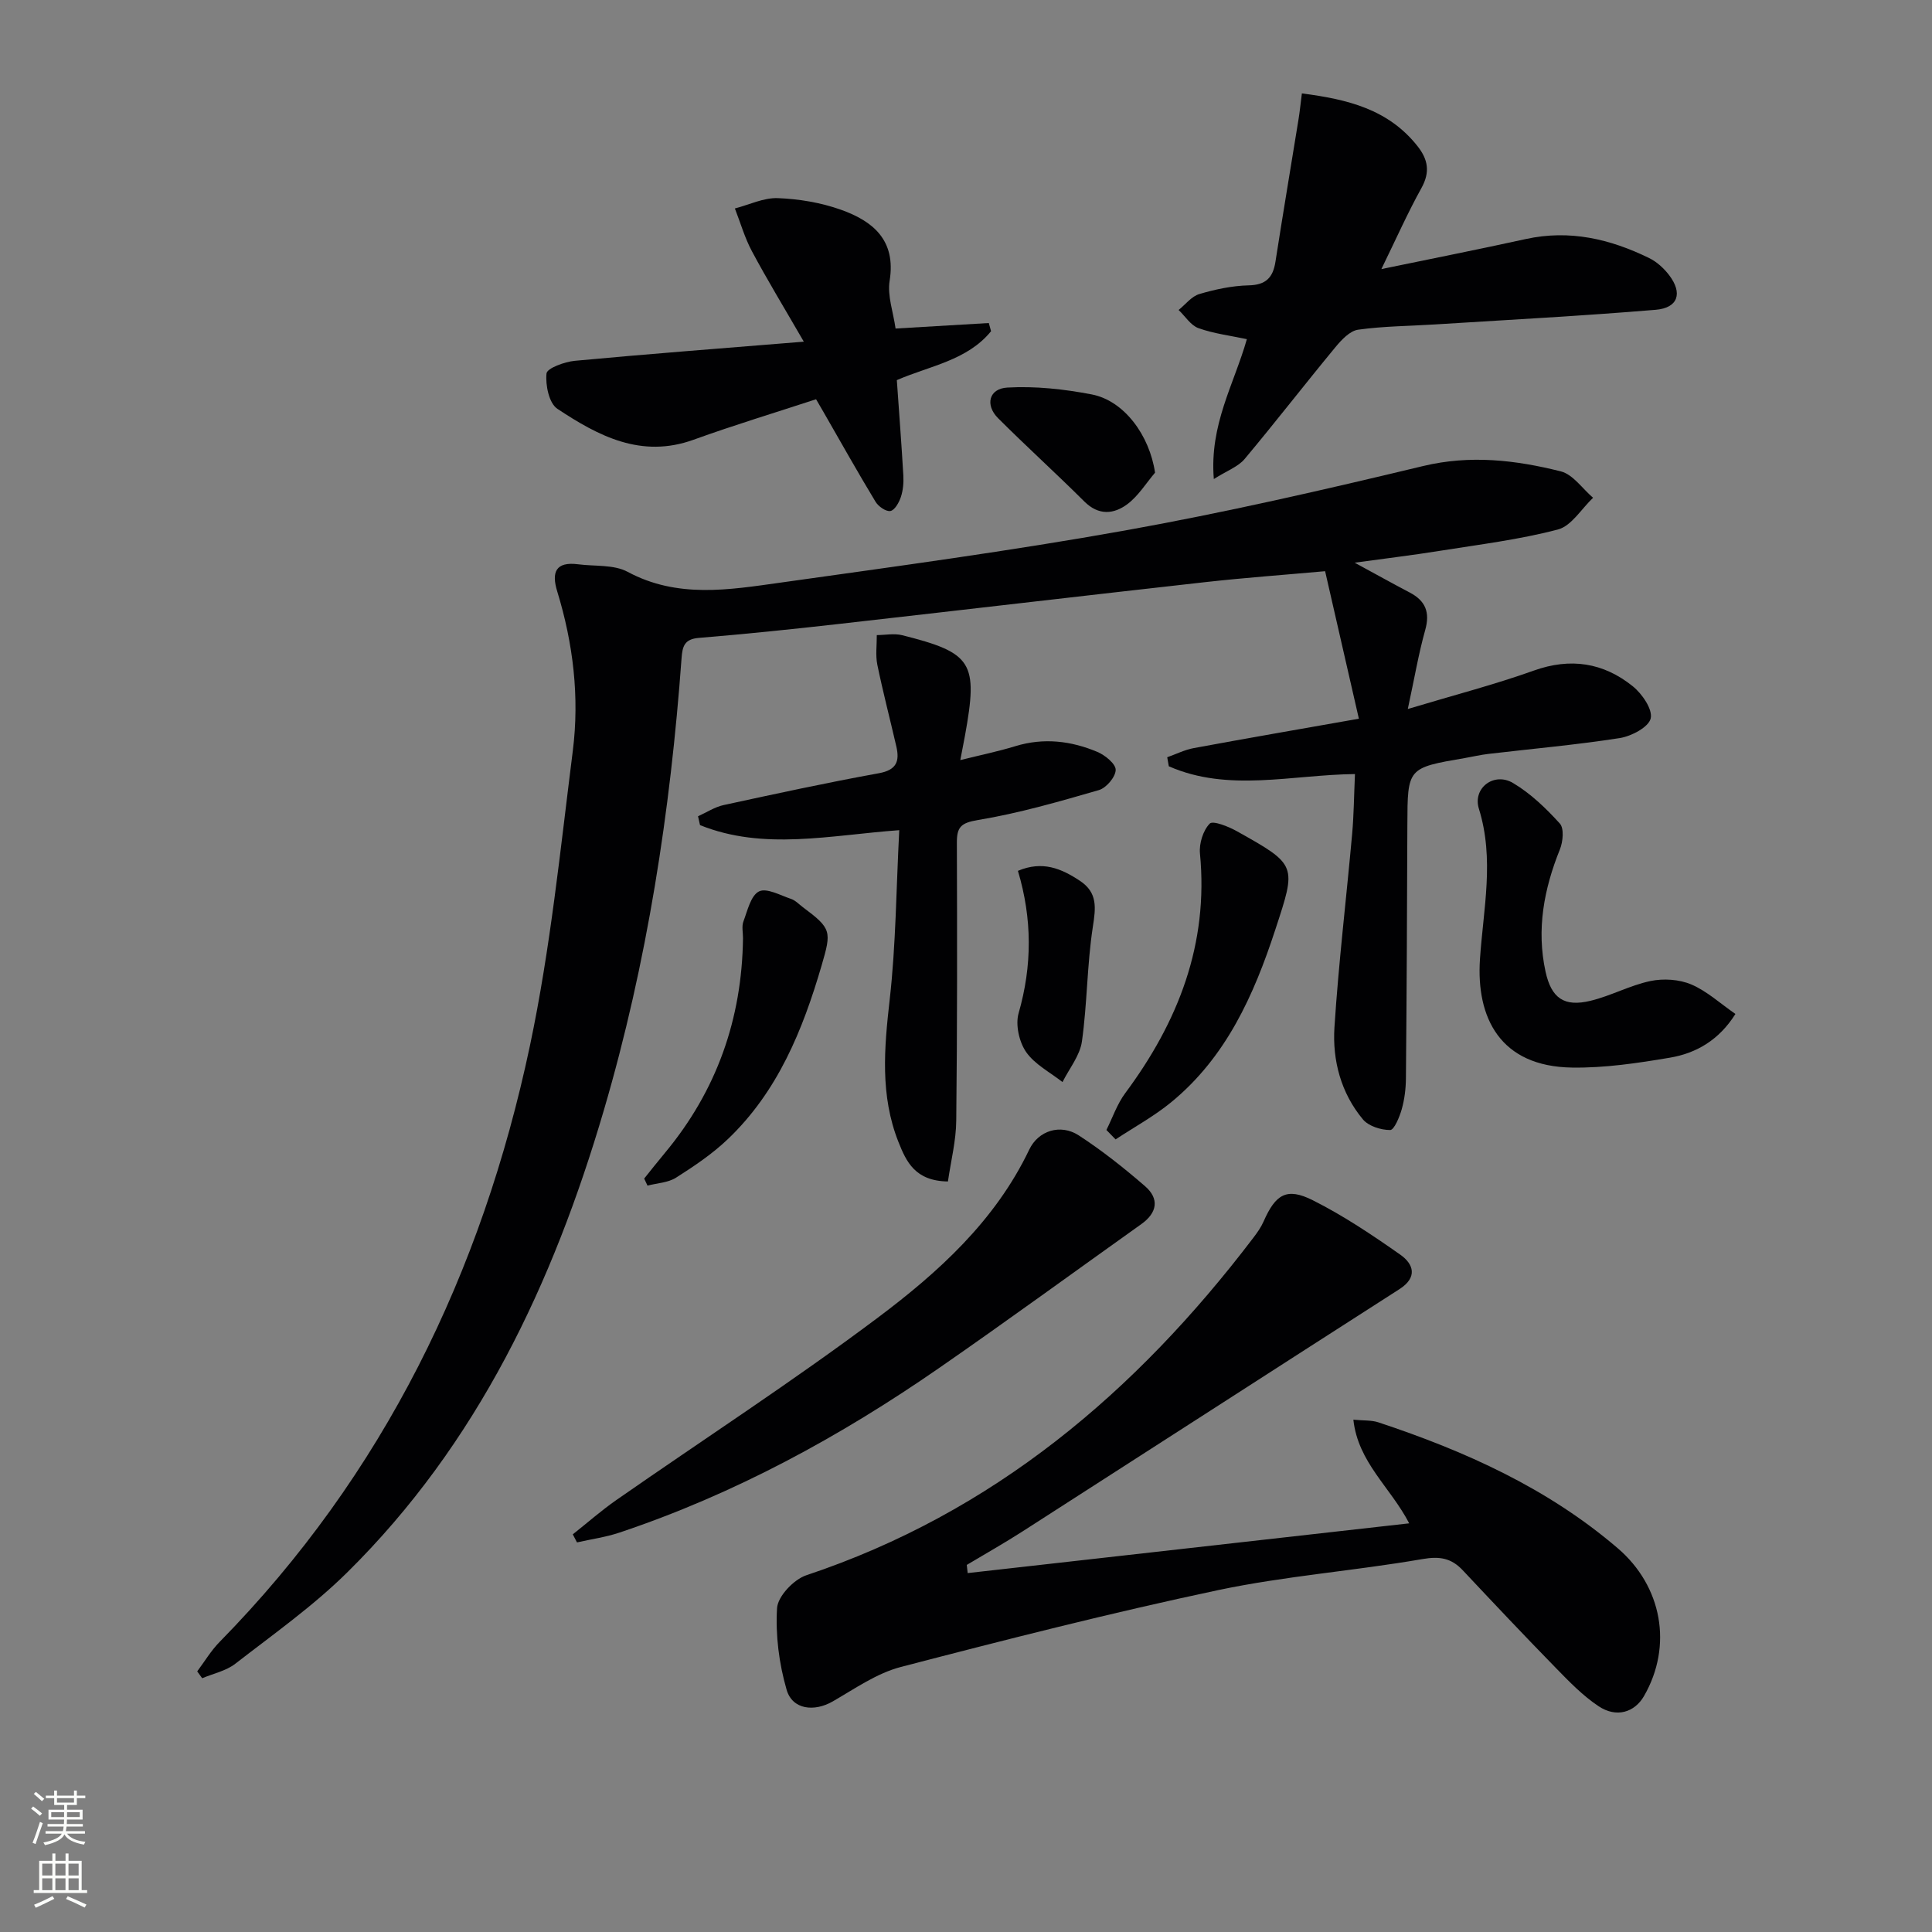
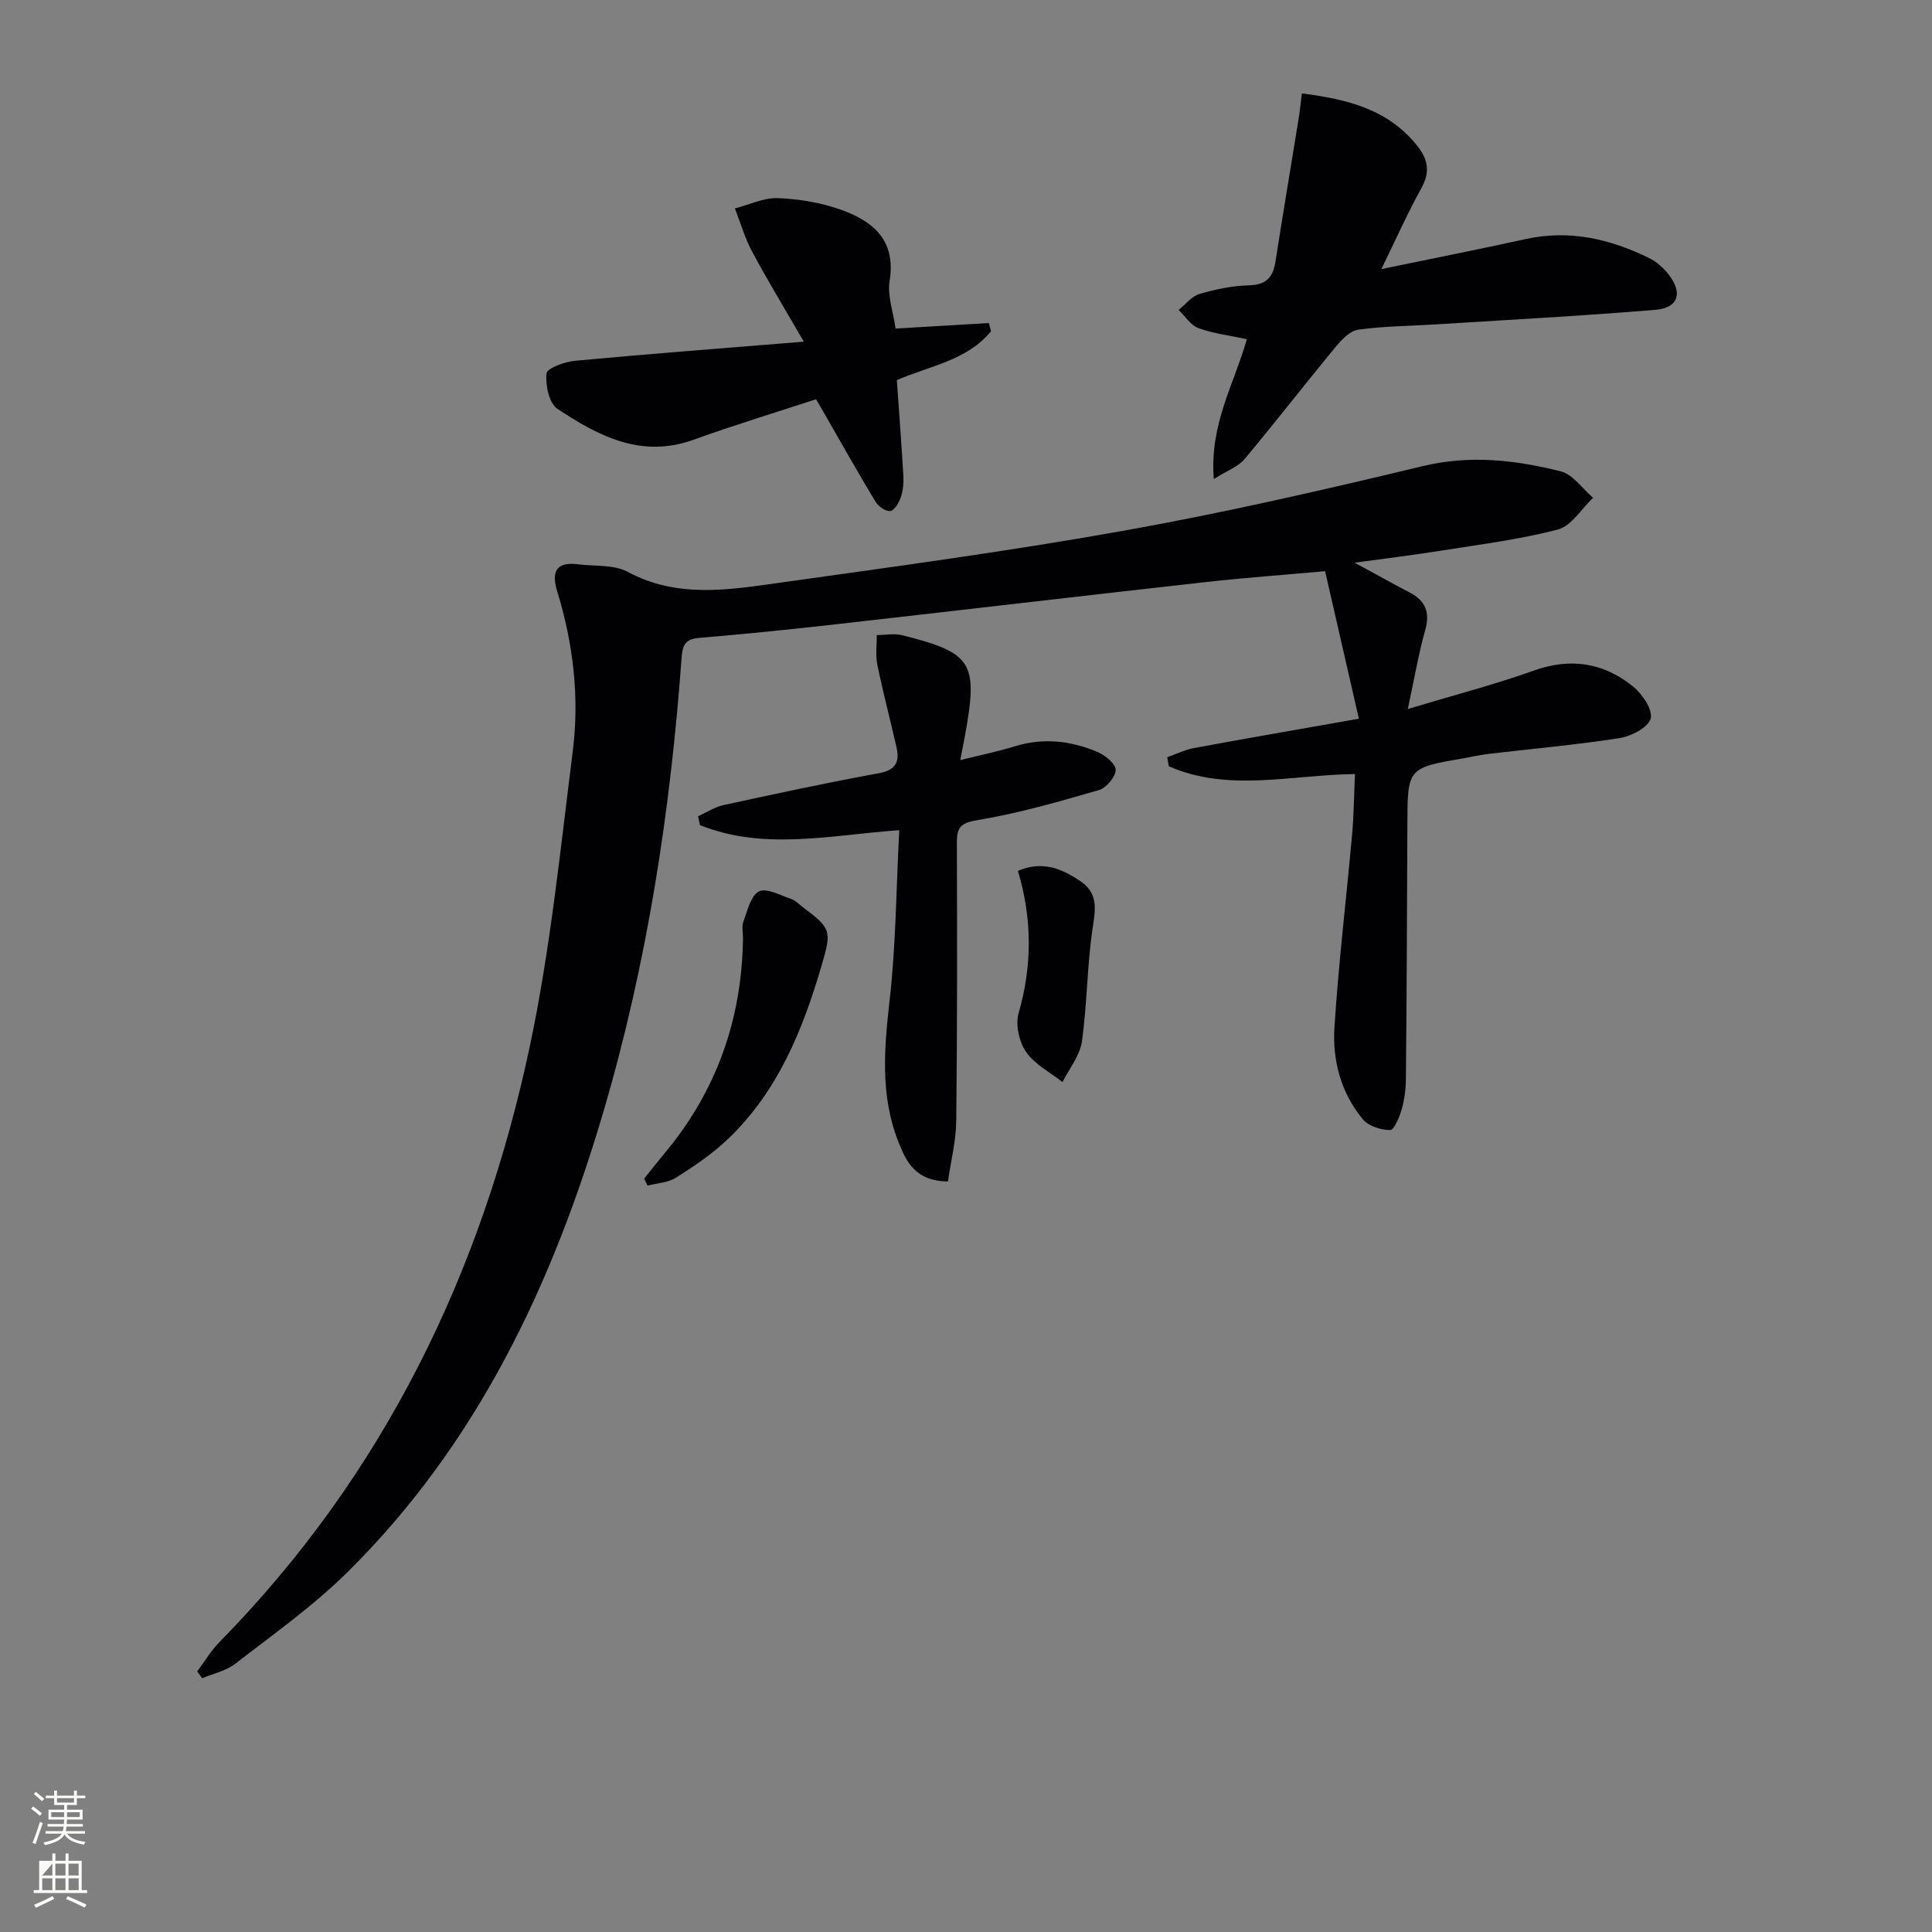
<svg xmlns="http://www.w3.org/2000/svg" enable-background="new 0 0 400 400" viewBox="0 0 400 400">
  <rect x="0" y="0" width="400" height="400" fill="#808080" stroke="none" />
  <g fill="#010103">
    <path d="m40.83 346.04c1.53-2.04 2.86-4.29 4.63-6.09 33.99-34.62 54.33-76.5 64.26-123.46 4.24-20.07 6.29-40.62 8.87-61.01 1.41-11.15.09-22.24-3.22-33.03-1.23-3.99-.32-6.22 4.33-5.62 3.44.45 7.37.02 10.24 1.56 10.31 5.54 20.97 3.73 31.56 2.25 23.83-3.35 47.69-6.56 71.37-10.8 20.72-3.71 41.28-8.43 61.76-13.35 9.79-2.35 19.17-1.24 28.51 1.1 2.53.63 4.48 3.59 6.69 5.47-2.41 2.27-4.48 5.84-7.29 6.57-8 2.1-16.28 3.11-24.48 4.42-5.53.89-11.1 1.55-17.59 2.45 4.29 2.33 7.81 4.29 11.39 6.17 3.28 1.72 4.25 4.1 3.21 7.79-1.37 4.88-2.21 9.9-3.6 16.33 9.47-2.85 17.91-5.03 26.08-7.95 7.61-2.72 14.41-1.65 20.48 3.23 1.94 1.55 4.17 4.8 3.73 6.67-.43 1.81-3.99 3.69-6.41 4.07-9.02 1.41-18.13 2.21-27.2 3.28-1.64.19-3.26.58-4.89.86-11.87 2.03-11.84 2.03-11.88 13.86-.06 17.49-.14 34.98-.3 52.48-.02 2.14-.29 4.33-.87 6.38-.46 1.61-1.57 4.29-2.39 4.29-1.92 0-4.48-.8-5.65-2.21-4.53-5.44-6.32-12.17-5.89-19.02.86-13.39 2.47-26.73 3.67-40.1.35-3.93.38-7.89.58-12.37-13.15.15-26.21 3.81-38.54-1.61-.11-.62-.22-1.25-.33-1.87 1.82-.64 3.6-1.54 5.47-1.89 11.03-2.04 22.09-3.95 34.21-6.09-2.42-10.55-4.65-20.33-6.99-30.54-8.32.75-16.52 1.34-24.69 2.25-25.41 2.84-50.81 5.83-76.22 8.7-9.57 1.08-19.15 2.07-28.75 2.86-2.99.24-3.4 1.74-3.58 4.2-2.31 31.71-7.11 63.01-16.08 93.56-10.53 35.89-26.15 69.07-53.16 95.74-7.06 6.97-15.29 12.79-23.17 18.9-1.91 1.48-4.54 2.02-6.84 2.99-.33-.48-.68-.95-1.03-1.42z" />
-     <path d="m200.35 325.69c30.27-3.41 60.54-6.82 91.41-10.3-3.92-7.53-10.59-12.61-11.56-21.46 2.08.21 3.75.07 5.21.56 17.94 5.95 34.99 13.6 49.53 26.06 9.16 7.85 11.44 20.16 5.44 30.59-1.95 3.4-5.72 4.57-9.4 2.12-3.27-2.17-6.09-5.09-8.86-7.93-6.51-6.66-12.9-13.44-19.28-20.23-2.37-2.52-4.76-2.93-8.35-2.31-14.05 2.44-28.37 3.49-42.3 6.43-22.04 4.67-43.89 10.23-65.69 15.91-4.98 1.3-9.52 4.5-14.09 7.13-3.79 2.19-8.35 1.74-9.55-2.42-1.57-5.41-2.32-11.3-1.98-16.89.15-2.45 3.46-5.94 6.06-6.81 38.73-12.92 68.24-37.91 92.54-69.86.8-1.05 1.59-2.16 2.12-3.36 2.49-5.67 4.79-7.14 10.2-4.42 6.33 3.18 12.3 7.18 18.12 11.27 2.74 1.93 3.65 4.68-.19 7.14-26.04 16.69-52.02 33.47-78.05 50.17-3.77 2.42-7.68 4.62-11.52 6.92.05.58.12 1.14.19 1.69z" />
    <path d="m251.31 99.18c-.93-11.26 4.17-19.58 6.84-28.96-3.4-.73-6.84-1.14-10.02-2.28-1.61-.58-2.75-2.47-4.11-3.76 1.42-1.14 2.67-2.82 4.29-3.3 3.3-.98 6.79-1.72 10.22-1.8 3.58-.08 5.03-1.62 5.54-4.9 1.53-9.82 3.18-19.62 4.77-29.44.26-1.59.42-3.21.7-5.4 9.48 1.22 17.91 3.28 23.95 10.93 2.18 2.76 2.63 5.36.81 8.65-2.87 5.17-5.28 10.61-8.3 16.79 10.48-2.17 20.21-4.09 29.9-6.22 9.07-1.99 17.48-.01 25.56 3.95 1.58.77 3.04 2.12 4.12 3.53 2.83 3.72 1.87 6.78-2.79 7.17-15.21 1.27-30.46 2.07-45.7 3.03-5.31.34-10.65.35-15.9 1.09-1.72.24-3.45 2.1-4.7 3.61-6.34 7.67-12.43 15.55-18.82 23.18-1.35 1.59-3.61 2.39-6.36 4.13z" />
    <path d="m196.26 244.61c-6.81-.09-8.63-4.11-10.25-8.19-3.81-9.61-2.95-19.41-1.81-29.45 1.29-11.35 1.34-22.83 1.98-35.09-14.3 1.03-28.06 4.27-41.25-1.05-.14-.61-.27-1.22-.41-1.83 1.76-.79 3.45-1.92 5.3-2.32 10.69-2.32 21.38-4.64 32.14-6.59 3.68-.67 4.32-2.49 3.62-5.53-1.3-5.65-2.77-11.26-3.94-16.94-.4-1.97-.09-4.08-.11-6.13 1.75-.01 3.59-.39 5.24.02 14.59 3.66 15.77 5.61 13.02 20.79-.29 1.58-.6 3.16-.97 5.07 4.13-1.03 7.83-1.79 11.42-2.89 5.84-1.78 11.5-1.1 16.95 1.19 1.6.67 3.82 2.48 3.8 3.73-.02 1.46-1.95 3.74-3.48 4.18-8.26 2.39-16.58 4.8-25.05 6.2-3.57.59-4.37 1.5-4.35 4.74.06 19.15.09 38.31-.13 57.46-.03 4.19-1.11 8.38-1.72 12.63z" />
    <path d="m185.68 78.7c.48 6.92.98 13.36 1.35 19.8.08 1.47-.06 3.03-.52 4.41-.38 1.14-1.28 2.74-2.17 2.89-.92.15-2.49-.95-3.07-1.92-3.69-6.1-7.18-12.32-10.73-18.5-.4-.7-.81-1.4-1.58-2.72-8.45 2.77-16.99 5.35-25.36 8.38-10.86 3.93-19.73-.79-28.2-6.4-1.73-1.14-2.5-4.91-2.25-7.32.11-1.09 3.74-2.42 5.87-2.62 15.16-1.42 30.34-2.57 47.4-3.96-4.14-7.16-7.6-12.84-10.73-18.7-1.5-2.79-2.38-5.91-3.54-8.88 2.97-.77 5.96-2.25 8.89-2.14 4.39.17 8.93.93 13.06 2.4 6.63 2.36 11.45 6.29 10.09 14.71-.5 3.1.75 6.48 1.23 9.89 6.66-.39 12.98-.77 19.3-1.14.16.56.31 1.13.47 1.69-4.94 6.07-12.72 7.18-19.51 10.13z" />
-     <path d="m118.59 317.67c3.02-2.39 5.92-4.95 9.07-7.14 17.99-12.53 36.41-24.48 53.95-37.62 12.63-9.46 24.43-20.12 31.48-34.89 1.89-3.97 6.49-5.38 10.22-2.97 4.83 3.13 9.38 6.75 13.74 10.52 3.01 2.6 2.57 5.5-.74 7.86-13.94 9.93-27.76 20.02-41.82 29.76-20.58 14.26-42.43 26.15-66.25 34.12-2.83.95-5.85 1.36-8.78 2.03-.28-.56-.58-1.11-.87-1.67z" />
-     <path d="m359.3 209.93c-3.37 5.37-8.08 8.13-13.56 9.05-6.68 1.13-13.5 2.15-20.24 2.05-14.93-.21-19.89-10.32-19.09-22.44.69-10.4 3.04-20.68-.22-31.14-1.34-4.3 3.13-7.67 7.06-5.34 3.64 2.16 6.84 5.24 9.7 8.4.91 1 .65 3.76.01 5.35-3.31 8.21-4.88 16.58-2.97 25.32 1.21 5.52 3.88 7.34 9.32 6.02 4.22-1.02 8.18-3.21 12.41-4.09 2.68-.56 5.95-.35 8.44.71 3.26 1.39 6.01 3.95 9.14 6.11z" />
-     <path d="m229.07 233.95c1.28-2.56 2.22-5.37 3.9-7.63 10.96-14.75 17.28-30.85 15.47-49.61-.2-2.06.64-4.77 2.02-6.19.66-.68 3.89.6 5.63 1.58 12.53 7.01 12.33 7 7.95 20.37-4.45 13.6-10.18 26.39-21.54 35.72-3.55 2.92-7.67 5.16-11.53 7.71-.62-.64-1.26-1.29-1.9-1.95z" />
    <path d="m133.37 244.01c1.43-1.78 2.84-3.57 4.3-5.32 10.72-12.88 15.95-27.75 16.16-44.45.01-1.16-.3-2.44.09-3.47.84-2.24 1.52-5.35 3.22-6.21 1.57-.79 4.42.81 6.64 1.55.9.3 1.64 1.11 2.44 1.71 5.95 4.44 5.96 4.97 3.88 12.09-3.91 13.38-9.08 26.07-19.38 35.91-3.21 3.07-6.98 5.61-10.75 8-1.65 1.05-3.92 1.13-5.91 1.65-.24-.48-.47-.97-.69-1.46z" />
-     <path d="m239.14 97.86c-1.88 2.21-3.46 4.82-5.73 6.52-2.8 2.09-5.95 2.4-8.91-.55-5.86-5.84-12.01-11.4-17.86-17.25-2.72-2.72-1.91-6.13 1.93-6.34 5.78-.33 11.74.32 17.45 1.42 6.74 1.29 11.98 8.49 13.12 16.2z" />
    <path d="m210.75 180.3c5.08-2.15 9-.48 12.83 2.06 3.71 2.46 3.29 5.59 2.68 9.54-1.21 7.83-1.15 15.86-2.26 23.72-.41 2.93-2.62 5.61-4.02 8.41-2.58-2.03-5.75-3.65-7.54-6.23-1.44-2.09-2.23-5.63-1.55-8.02 2.83-9.85 2.83-19.56-.14-29.48z" />
  </g>
  <path d="m6.44 374.46.42-.45c.65.47 1.27.95 1.85 1.44l-.45.49c-.65-.56-1.25-1.06-1.82-1.48m.93 7.33-.63-.26c.55-1.36 1.05-2.8 1.53-4.33.19.1.38.19.59.27-.47 1.29-.96 2.73-1.49 4.32m-.38-10.38.44-.42c.43.34 1.01.82 1.74 1.44l-.49.49c-.53-.51-1.09-1.01-1.69-1.51m2.5.35h1.72v-1.04h.59v1.04h3.52v-1.04h.59v1.04h1.75v.53h-1.75v1.42h-2.03v.97h3.22v2.03h-3.24c0 .35-.01.66-.03.93h3.32v.53h-3.37c-.03.27-.08.58-.15.94h3.96v.53h-3.71c.67.92 1.93 1.48 3.79 1.68-.13.24-.23.44-.29.59-2.13-.38-3.48-1.08-4.04-2.12-.43.97-1.77 1.72-4.03 2.23-.09-.19-.2-.37-.33-.55 2.1-.42 3.37-1.03 3.81-1.83h-3.36v-.53h3.58c.08-.29.13-.61.16-.94h-3.33v-.53h3.39c.02-.27.04-.58.04-.93h-3.23v-2.03h3.25v-.97h-2.07v-1.42h-1.73zm1.12 3.44v1h2.65c.01-.3.02-.44.01-.4v-.25-.35zm1.19-2h3.52v-.91h-3.52zm4.71 2h-2.63v.59c0 .15-.01.28-.01.4h2.64z" fill="#fbfcfa" />
-   <path d="m13.56 383.74h.63v1.52h2.72v6.07h1.13v.6h-11.06v-.6h1.13v-6.07h2.73v-1.52h.63v1.52h2.1v-1.52zm-2.69 8.83.38.56c-1.24.63-2.53 1.25-3.85 1.85-.1-.21-.21-.42-.34-.63 1.37-.55 2.63-1.15 3.81-1.78m-2.13-4.27h2.1v-2.45h-2.1zm0 3.04h2.1v-2.46h-2.1zm2.72-3.04h2.1v-2.45h-2.1zm0 3.04h2.1v-2.46h-2.1zm6.07 3.6c-1.41-.71-2.7-1.3-3.86-1.78l.35-.56c1.45.62 2.75 1.19 3.88 1.72zm-1.25-9.09h-2.1v2.45h2.1zm-2.09 5.49h2.1v-2.46h-2.1z" fill="#fbfcfa" />
+   <path d="m13.56 383.74h.63v1.52h2.72v6.07h1.13v.6h-11.06v-.6h1.13v-6.07h2.73v-1.52h.63v1.52h2.1v-1.52zm-2.69 8.83.38.56c-1.24.63-2.53 1.25-3.85 1.85-.1-.21-.21-.42-.34-.63 1.37-.55 2.63-1.15 3.81-1.78m-2.13-4.27h2.1v-2.45zm0 3.04h2.1v-2.46h-2.1zm2.72-3.04h2.1v-2.45h-2.1zm0 3.04h2.1v-2.46h-2.1zm6.07 3.6c-1.41-.71-2.7-1.3-3.86-1.78l.35-.56c1.45.62 2.75 1.19 3.88 1.72zm-1.25-9.09h-2.1v2.45h2.1zm-2.09 5.49h2.1v-2.46h-2.1z" fill="#fbfcfa" />
</svg>